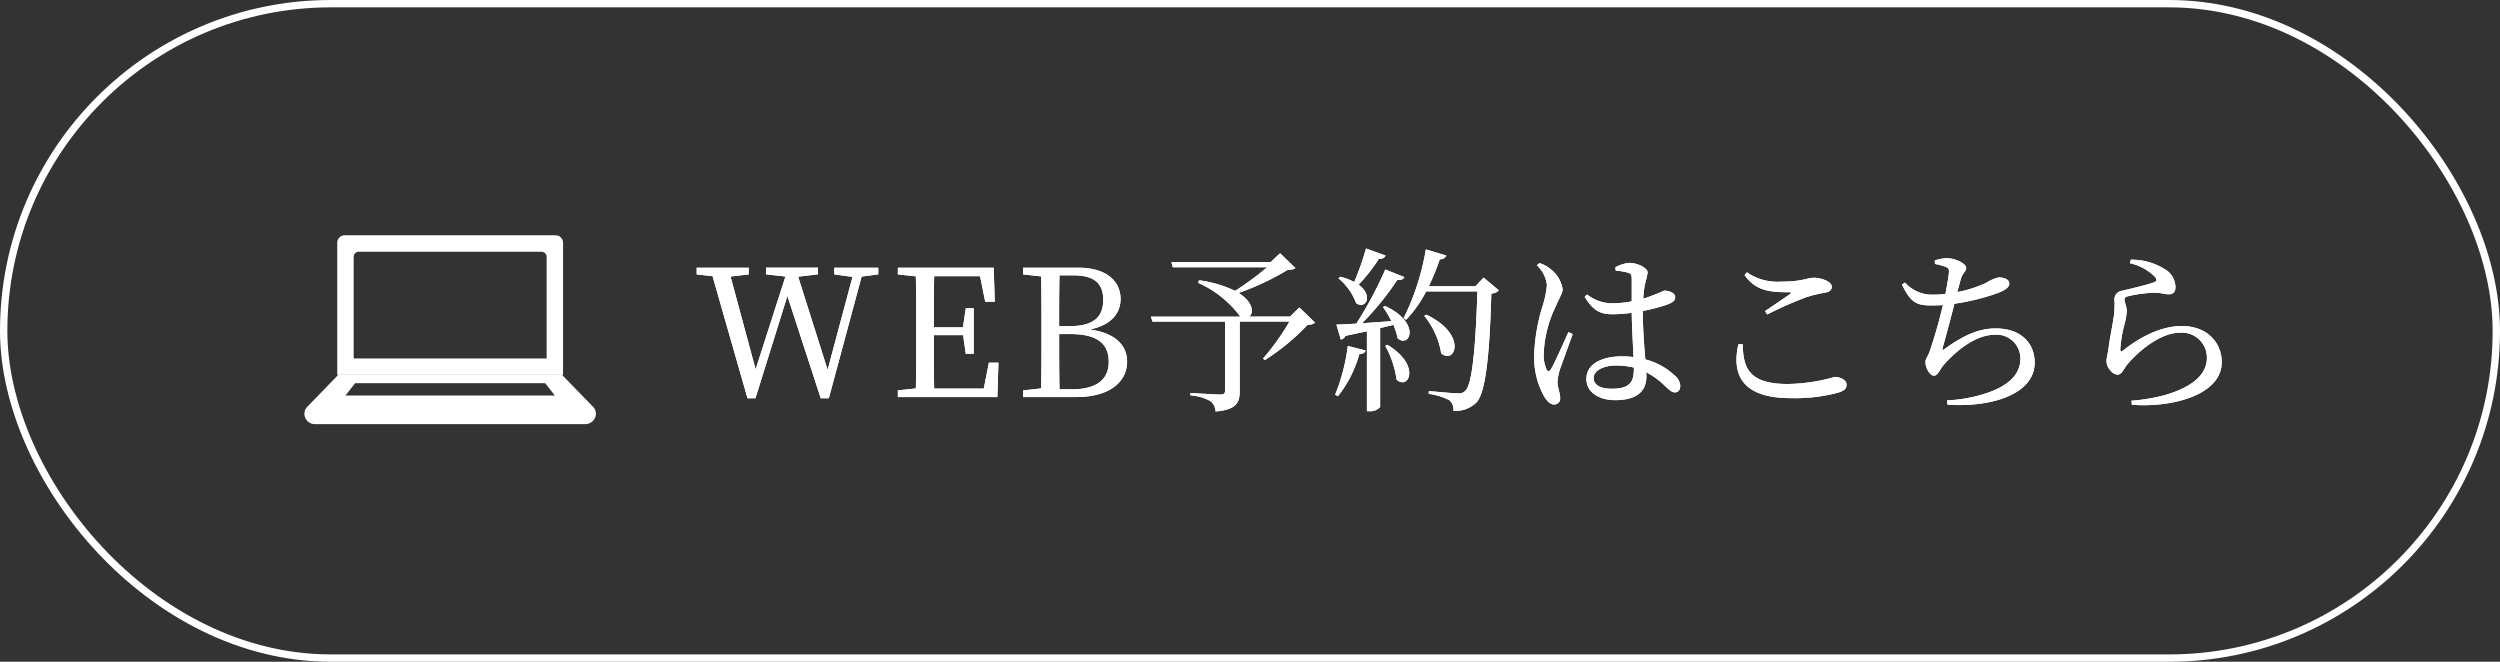
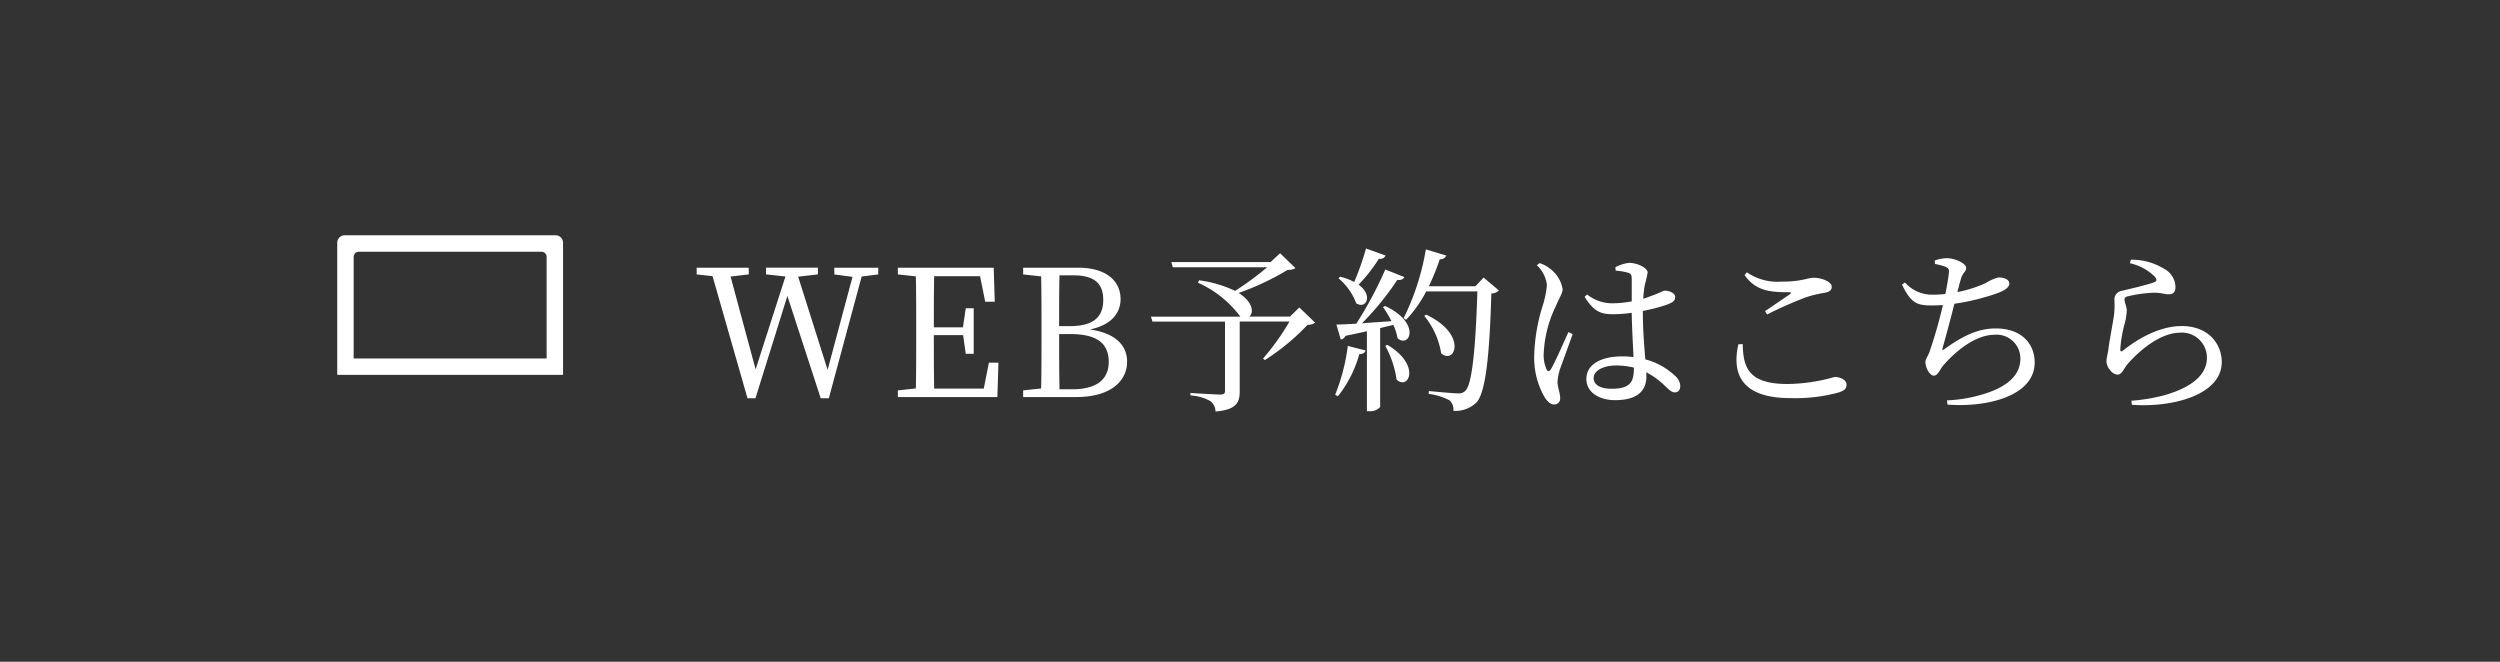
<svg xmlns="http://www.w3.org/2000/svg" width="340" height="90" viewBox="0 0 340 90">
  <rect x="0" y="0" width="340" height="90" fill="#333333" stroke="none" />
  <g id="contact_web" transform="translate(-831 -4209)">
    <g id="Rectangle_5067" data-name="Rectangle 5067" transform="translate(831 4209)" fill="none" stroke="#fff" stroke-width="1">
-       <rect width="340" height="90" rx="45" stroke="none" />
-       <rect x="0.5" y="0.5" width="339" height="89" rx="44.5" fill="none" />
-     </g>
+       </g>
    <g id="Group_24447" data-name="Group 24447" transform="translate(925 4235)">
-       <path id="Path_166285" data-name="Path 166285" d="M-80.556-17.592h-5.976v.912l2.472.336L-87.444-3.7l-4.008-12.672,2.688-.312v-.912H-95.82v.912l2.64.288L-97.236-3.768l-3.408-12.624,2.472-.288v-.912h-7.08v.912l2.16.24L-98.34.168h1.08l4.344-13.92L-88.38.168h1.1l4.464-16.56,2.256-.288ZM-65.508-4.68l-.7,3.528h-6.744C-73-3.48-73-5.832-73-8.424h3.984l.36,2.544h1.08v-6.192h-1.08l-.384,2.592H-73c0-2.376,0-4.68.048-6.96h6.24l.7,3.48h1.3l-.144-4.632H-77.892v.912l2.448.264c.048,2.3.048,4.632.048,6.984v1.3c0,2.352,0,4.656-.048,6.96l-2.448.264V0h13.536l.144-4.68Zm9.6,3.624c-.048-2.376-.048-4.776-.048-7.512h1.512c3.648,0,5.232,1.272,5.232,3.792,0,2.4-1.68,3.72-4.968,3.72Zm1.848-15.5c2.76,0,4.1.984,4.1,3.336,0,2.448-1.44,3.576-4.608,3.576h-1.392c0-2.328,0-4.656.048-6.912Zm-6.792-1.032v.912l2.448.264c.048,2.3.048,4.608.048,6.936v1.272c0,2.352,0,4.7-.048,7.032l-2.448.264V0h7.176c5.016,0,6.96-2.4,6.96-4.8,0-2.16-1.488-3.888-5.064-4.392,2.976-.6,4.176-2.3,4.176-4.128,0-2.5-1.992-4.272-5.736-4.272Zm37.56,5.4-1.272,1.248h-5.544c.648-.5.552-1.968-1.44-3.216A36.011,36.011,0,0,0-24.876-17.3a1.734,1.734,0,0,0,1.056-.24l-2.088-2.016-1.3,1.2H-40.692l.192.7h12.84a41.08,41.08,0,0,1-4.368,3.216,16.221,16.221,0,0,0-4.9-1.44l-.144.336a14.432,14.432,0,0,1,5.76,4.608H-43.476l.216.672H-33.4V-.84c0,.36-.168.5-.648.5-.648,0-4.056-.216-4.056-.216v.336a6.325,6.325,0,0,1,2.712.768,1.807,1.807,0,0,1,.7,1.416C-31.836,1.728-31.4.72-31.4-.768v-9.5h6.768a33.045,33.045,0,0,1-3.6,5.04l.264.192a30.485,30.485,0,0,0,5.808-4.8,1.438,1.438,0,0,0,1.008-.288Zm9.072-8.016a38.49,38.49,0,0,1-1.608,4.56,7.319,7.319,0,0,0-1.92-.72l-.216.216a7.983,7.983,0,0,1,2.4,3.384c1.32.888,2.376-1.032.336-2.52a22.721,22.721,0,0,0,2.76-3.528.811.811,0,0,0,.912-.432ZM-18.036-.12a16.01,16.01,0,0,0,2.9-5.712c.528-.024.768-.216.864-.5l-2.424-.624A26.8,26.8,0,0,1-18.42-.312ZM-11.6-6.96a13.27,13.27,0,0,1,1.536,4.584C-8.436-.864-6.684-4.344-11.316-7.1Zm-.312-5.28a13.987,13.987,0,0,1,1.152,1.92c-1.416.1-2.784.192-4.008.288a38.452,38.452,0,0,0,4.8-5.9c.528.072.84-.12.96-.384L-11.6-17.352A52.382,52.382,0,0,1-15.54-9.984c-1.152.072-2.112.12-2.712.12l.6,2.04a.8.8,0,0,0,.624-.5c1.056-.216,2.04-.432,2.928-.624V1.92h.312A1.727,1.727,0,0,0-12.3,1.344V-9.384l1.8-.432a8.383,8.383,0,0,1,.576,1.824c1.656,1.392,3.24-2.088-1.7-4.392Zm13.68-4.008L.66-15.072H-5.676a33.505,33.505,0,0,0,1.488-3.672.869.869,0,0,0,.888-.5l-2.784-.84a33.51,33.51,0,0,1-3.024,9.36l.336.216a16.836,16.836,0,0,0,2.736-3.864H.924C.708-7.272.252-1.7-.708-.864a1.16,1.16,0,0,1-.984.36C-2.316-.5-4.38-.7-5.676-.816L-5.7-.432A8.336,8.336,0,0,1-2.844.456a1.692,1.692,0,0,1,.5,1.416A4.044,4.044,0,0,0,.828.7C2.1-.72,2.6-6.168,2.82-14.088A1.481,1.481,0,0,0,3.852-14.5ZM-6.3-11.04A10.7,10.7,0,0,1-4-5.952C-2.124-4.32-.348-8.52-6.036-11.208ZM13.308-8.832c-.576,1.224-1.872,4.248-2.4,5.064-.216.336-.432.312-.576,0a4.7,4.7,0,0,1-.384-2.208,16.158,16.158,0,0,1,1.632-6.36c.576-1.344.936-1.8.936-2.352a4.355,4.355,0,0,0-1.728-2.784,4.207,4.207,0,0,0-1.416-.744l-.36.288A4.337,4.337,0,0,1,10.38-15.24a13.044,13.044,0,0,1-.6,2.9A24.686,24.686,0,0,0,8.652-5.688,10.778,10.778,0,0,0,10.068.024c.384.576.792.984,1.272.984A.8.8,0,0,0,12.18.1c0-.648-.36-1.416-.36-2.184a7.544,7.544,0,0,1,.336-1.7c.312-.864,1.272-3.5,1.728-4.776Zm8.9,4.92c0,1.848-.48,2.784-3.048,2.784-1.344,0-2.424-.432-2.424-1.464,0-1.1,1.536-1.7,2.976-1.7a10.042,10.042,0,0,1,2.5.288Zm1.224-7.8a24.951,24.951,0,0,0,3.168-.816c.864-.336,1.224-.528,1.224-1.08s-.84-.864-1.416-.864c-.216,0-.624.288-1.848.72-.288.12-.648.24-1.08.384a15.5,15.5,0,0,1,.216-1.9,15.236,15.236,0,0,0,.384-1.68c0-.576-1.32-1.3-2.52-1.3a4.891,4.891,0,0,0-1.872.6l.048.456a8.387,8.387,0,0,1,1.7.288c.36.12.48.24.48.912v2.976a14,14,0,0,1-2.76.264,5.5,5.5,0,0,1-3.312-1.2l-.336.312c1.272,2.088,2.328,2.376,3.816,2.376a19.12,19.12,0,0,0,2.592-.192c.024,1.944.168,4.344.24,6.024a10.677,10.677,0,0,0-1.56-.1c-2.64,0-4.848.96-4.848,3.072,0,1.848,1.776,2.88,3.912,2.88,3.024,0,4.248-1.272,4.248-3.24a4.436,4.436,0,0,0-.024-.552,10.484,10.484,0,0,1,2.616,1.92c.552.5.864.816,1.272.816.48,0,.744-.336.744-.912a1.969,1.969,0,0,0-.768-1.392,9.148,9.148,0,0,0-3.984-2.184c-.144-1.728-.336-3.96-.336-6.36ZM36.42-7.176c-.984,4.32.72,7.32,7.1,7.32a22.636,22.636,0,0,0,6.552-.768c.816-.288,1.056-.528,1.056-1.08,0-.648-.912-1.032-1.608-1.032a24.079,24.079,0,0,1-6.408.96c-5.328,0-6.048-2.256-6.1-5.424Zm3.912-4.056a53.86,53.86,0,0,1,5.256-2.328,16.753,16.753,0,0,1,2.568-.624c.672-.12.96-.36.96-.84,0-.672-1.416-1.2-2.4-1.2s-1.56.528-4.488.528a7.3,7.3,0,0,1-4.656-1.272l-.312.384c1.512,2.112,3.336,2.328,6.048,2.328.336,0,.36.072.12.264-.84.576-2.256,1.56-3.384,2.3ZM63.156-18.1a9.308,9.308,0,0,1,1.44.384c.384.168.5.312.456.792-.048.552-.24,1.728-.48,2.9a12.539,12.539,0,0,1-1.608.1,4.935,4.935,0,0,1-3.888-1.656l-.408.288c1.248,2.544,2.04,2.832,4.08,2.832.5,0,.984-.024,1.488-.048a64.959,64.959,0,0,1-1.848,6.432c-.36.84-.528.936-.528,1.32,0,.792.6,1.848,1.152,1.848s.864-.936,1.272-1.392c1.656-1.92,4.368-4.176,7.008-4.176a3.236,3.236,0,0,1,3.48,3.264c0,1.728-1.08,3.648-5.136,4.848a19.6,19.6,0,0,1-4.848.816l.072.576C70.5,1.44,76.716-.24,76.716-4.7c0-2.448-1.68-4.632-5.3-4.632-2.472,0-4.536,1.08-6.84,2.712-.456.36-.48.264-.336-.216.336-1.2,1.08-3.936,1.56-5.856a30.162,30.162,0,0,0,5.928-1.464c.936-.36,1.536-.768,1.536-1.272,0-.672-.912-.84-1.464-.84a5.685,5.685,0,0,0-1.7.744A16.468,16.468,0,0,1,66.2-14.28c.192-.72.336-1.3.48-1.776.216-.84.72-.984.72-1.512,0-.576-1.44-1.32-2.688-1.32a5.772,5.772,0,0,0-1.584.312Zm29.9,1.728c.312.384.288.6-.048.744-.912.36-3.24.888-4.416,1.176a1.183,1.183,0,0,0-1.032,1.224,12.248,12.248,0,0,1-.048,2.04c-.168,1.176-.6,3.336-.768,4.68-.1.7-.264,1.224-.264,1.656a1.968,1.968,0,0,0,.528,1.224A1.35,1.35,0,0,0,88-3.048c.552,0,.84-.792,1.272-1.344C91-6.408,93.852-8.76,96.54-8.76a3.4,3.4,0,0,1,3.6,3.432c0,1.8-1.272,3.744-5.64,5.04A24.488,24.488,0,0,1,89.868.5l.072.552c5.64.408,12.216-1.392,12.216-5.808,0-2.472-1.8-4.9-5.448-4.9-2.736,0-5.616,1.44-8.016,3.36-.192.144-.312.12-.336-.144a17.372,17.372,0,0,1,.528-3.288,9.157,9.157,0,0,0,.36-2.04c-.024-.528-.312-1.176-.312-1.464,0-.24.1-.408.5-.48a17.557,17.557,0,0,1,3.528-.48c1.056,0,1.344.216,2.016.216.6,0,.888-.36.888-.984a2.888,2.888,0,0,0-1.608-2.52,8.39,8.39,0,0,0-4.464-1.2l-.12.48A6.938,6.938,0,0,1,93.06-16.368Z" transform="translate(106 28)" fill="#fff" />
      <path id="Path_166286" data-name="Path 166286" d="M-80.556-17.592h-5.976v.912l2.472.336L-87.444-3.7l-4.008-12.672,2.688-.312v-.912H-95.82v.912l2.64.288L-97.236-3.768l-3.408-12.624,2.472-.288v-.912h-7.08v.912l2.16.24L-98.34.168h1.08l4.344-13.92L-88.38.168h1.1l4.464-16.56,2.256-.288ZM-65.508-4.68l-.7,3.528h-6.744C-73-3.48-73-5.832-73-8.424h3.984l.36,2.544h1.08v-6.192h-1.08l-.384,2.592H-73c0-2.376,0-4.68.048-6.96h6.24l.7,3.48h1.3l-.144-4.632H-77.892v.912l2.448.264c.048,2.3.048,4.632.048,6.984v1.3c0,2.352,0,4.656-.048,6.96l-2.448.264V0h13.536l.144-4.68Zm9.6,3.624c-.048-2.376-.048-4.776-.048-7.512h1.512c3.648,0,5.232,1.272,5.232,3.792,0,2.4-1.68,3.72-4.968,3.72Zm1.848-15.5c2.76,0,4.1.984,4.1,3.336,0,2.448-1.44,3.576-4.608,3.576h-1.392c0-2.328,0-4.656.048-6.912Zm-6.792-1.032v.912l2.448.264c.048,2.3.048,4.608.048,6.936v1.272c0,2.352,0,4.7-.048,7.032l-2.448.264V0h7.176c5.016,0,6.96-2.4,6.96-4.8,0-2.16-1.488-3.888-5.064-4.392,2.976-.6,4.176-2.3,4.176-4.128,0-2.5-1.992-4.272-5.736-4.272Zm37.56,5.4-1.272,1.248h-5.544c.648-.5.552-1.968-1.44-3.216A36.011,36.011,0,0,0-24.876-17.3a1.734,1.734,0,0,0,1.056-.24l-2.088-2.016-1.3,1.2H-40.692l.192.7h12.84a41.08,41.08,0,0,1-4.368,3.216,16.221,16.221,0,0,0-4.9-1.44l-.144.336a14.432,14.432,0,0,1,5.76,4.608H-43.476l.216.672H-33.4V-.84c0,.36-.168.5-.648.5-.648,0-4.056-.216-4.056-.216v.336a6.325,6.325,0,0,1,2.712.768,1.807,1.807,0,0,1,.7,1.416C-31.836,1.728-31.4.72-31.4-.768v-9.5h6.768a33.045,33.045,0,0,1-3.6,5.04l.264.192a30.485,30.485,0,0,0,5.808-4.8,1.438,1.438,0,0,0,1.008-.288Zm9.072-8.016a38.49,38.49,0,0,1-1.608,4.56,7.319,7.319,0,0,0-1.92-.72l-.216.216a7.983,7.983,0,0,1,2.4,3.384c1.32.888,2.376-1.032.336-2.52a22.721,22.721,0,0,0,2.76-3.528.811.811,0,0,0,.912-.432ZM-18.036-.12a16.01,16.01,0,0,0,2.9-5.712c.528-.024.768-.216.864-.5l-2.424-.624A26.8,26.8,0,0,1-18.42-.312ZM-11.6-6.96a13.27,13.27,0,0,1,1.536,4.584C-8.436-.864-6.684-4.344-11.316-7.1Zm-.312-5.28a13.987,13.987,0,0,1,1.152,1.92c-1.416.1-2.784.192-4.008.288a38.452,38.452,0,0,0,4.8-5.9c.528.072.84-.12.96-.384L-11.6-17.352A52.382,52.382,0,0,1-15.54-9.984c-1.152.072-2.112.12-2.712.12l.6,2.04a.8.8,0,0,0,.624-.5c1.056-.216,2.04-.432,2.928-.624V1.92h.312A1.727,1.727,0,0,0-12.3,1.344V-9.384l1.8-.432a8.383,8.383,0,0,1,.576,1.824c1.656,1.392,3.24-2.088-1.7-4.392Zm13.68-4.008L.66-15.072H-5.676a33.505,33.505,0,0,0,1.488-3.672.869.869,0,0,0,.888-.5l-2.784-.84a33.51,33.51,0,0,1-3.024,9.36l.336.216a16.836,16.836,0,0,0,2.736-3.864H.924C.708-7.272.252-1.7-.708-.864a1.16,1.16,0,0,1-.984.36C-2.316-.5-4.38-.7-5.676-.816L-5.7-.432A8.336,8.336,0,0,1-2.844.456a1.692,1.692,0,0,1,.5,1.416A4.044,4.044,0,0,0,.828.7C2.1-.72,2.6-6.168,2.82-14.088A1.481,1.481,0,0,0,3.852-14.5ZM-6.3-11.04A10.7,10.7,0,0,1-4-5.952C-2.124-4.32-.348-8.52-6.036-11.208ZM13.308-8.832c-.576,1.224-1.872,4.248-2.4,5.064-.216.336-.432.312-.576,0a4.7,4.7,0,0,1-.384-2.208,16.158,16.158,0,0,1,1.632-6.36c.576-1.344.936-1.8.936-2.352a4.355,4.355,0,0,0-1.728-2.784,4.207,4.207,0,0,0-1.416-.744l-.36.288A4.337,4.337,0,0,1,10.38-15.24a13.044,13.044,0,0,1-.6,2.9A24.686,24.686,0,0,0,8.652-5.688,10.778,10.778,0,0,0,10.068.024c.384.576.792.984,1.272.984A.8.8,0,0,0,12.18.1c0-.648-.36-1.416-.36-2.184a7.544,7.544,0,0,1,.336-1.7c.312-.864,1.272-3.5,1.728-4.776Zm8.9,4.92c0,1.848-.48,2.784-3.048,2.784-1.344,0-2.424-.432-2.424-1.464,0-1.1,1.536-1.7,2.976-1.7a10.042,10.042,0,0,1,2.5.288Zm1.224-7.8a24.951,24.951,0,0,0,3.168-.816c.864-.336,1.224-.528,1.224-1.08s-.84-.864-1.416-.864c-.216,0-.624.288-1.848.72-.288.12-.648.24-1.08.384a15.5,15.5,0,0,1,.216-1.9,15.236,15.236,0,0,0,.384-1.68c0-.576-1.32-1.3-2.52-1.3a4.891,4.891,0,0,0-1.872.6l.048.456a8.387,8.387,0,0,1,1.7.288c.36.12.48.24.48.912v2.976a14,14,0,0,1-2.76.264,5.5,5.5,0,0,1-3.312-1.2l-.336.312c1.272,2.088,2.328,2.376,3.816,2.376a19.12,19.12,0,0,0,2.592-.192c.024,1.944.168,4.344.24,6.024a10.677,10.677,0,0,0-1.56-.1c-2.64,0-4.848.96-4.848,3.072,0,1.848,1.776,2.88,3.912,2.88,3.024,0,4.248-1.272,4.248-3.24a4.436,4.436,0,0,0-.024-.552,10.484,10.484,0,0,1,2.616,1.92c.552.5.864.816,1.272.816.48,0,.744-.336.744-.912a1.969,1.969,0,0,0-.768-1.392,9.148,9.148,0,0,0-3.984-2.184c-.144-1.728-.336-3.96-.336-6.36ZM36.42-7.176c-.984,4.32.72,7.32,7.1,7.32a22.636,22.636,0,0,0,6.552-.768c.816-.288,1.056-.528,1.056-1.08,0-.648-.912-1.032-1.608-1.032a24.079,24.079,0,0,1-6.408.96c-5.328,0-6.048-2.256-6.1-5.424Zm3.912-4.056a53.86,53.86,0,0,1,5.256-2.328,16.753,16.753,0,0,1,2.568-.624c.672-.12.96-.36.96-.84,0-.672-1.416-1.2-2.4-1.2s-1.56.528-4.488.528a7.3,7.3,0,0,1-4.656-1.272l-.312.384c1.512,2.112,3.336,2.328,6.048,2.328.336,0,.36.072.12.264-.84.576-2.256,1.56-3.384,2.3ZM63.156-18.1a9.308,9.308,0,0,1,1.44.384c.384.168.5.312.456.792-.048.552-.24,1.728-.48,2.9a12.539,12.539,0,0,1-1.608.1,4.935,4.935,0,0,1-3.888-1.656l-.408.288c1.248,2.544,2.04,2.832,4.08,2.832.5,0,.984-.024,1.488-.048a64.959,64.959,0,0,1-1.848,6.432c-.36.84-.528.936-.528,1.32,0,.792.6,1.848,1.152,1.848s.864-.936,1.272-1.392c1.656-1.92,4.368-4.176,7.008-4.176a3.236,3.236,0,0,1,3.48,3.264c0,1.728-1.08,3.648-5.136,4.848a19.6,19.6,0,0,1-4.848.816l.072.576C70.5,1.44,76.716-.24,76.716-4.7c0-2.448-1.68-4.632-5.3-4.632-2.472,0-4.536,1.08-6.84,2.712-.456.36-.48.264-.336-.216.336-1.2,1.08-3.936,1.56-5.856a30.162,30.162,0,0,0,5.928-1.464c.936-.36,1.536-.768,1.536-1.272,0-.672-.912-.84-1.464-.84a5.685,5.685,0,0,0-1.7.744A16.468,16.468,0,0,1,66.2-14.28c.192-.72.336-1.3.48-1.776.216-.84.72-.984.72-1.512,0-.576-1.44-1.32-2.688-1.32a5.772,5.772,0,0,0-1.584.312Zm29.9,1.728c.312.384.288.6-.048.744-.912.36-3.24.888-4.416,1.176a1.183,1.183,0,0,0-1.032,1.224,12.248,12.248,0,0,1-.048,2.04c-.168,1.176-.6,3.336-.768,4.68-.1.7-.264,1.224-.264,1.656a1.968,1.968,0,0,0,.528,1.224A1.35,1.35,0,0,0,88-3.048c.552,0,.84-.792,1.272-1.344C91-6.408,93.852-8.76,96.54-8.76a3.4,3.4,0,0,1,3.6,3.432c0,1.8-1.272,3.744-5.64,5.04A24.488,24.488,0,0,1,89.868.5l.072.552c5.64.408,12.216-1.392,12.216-5.808,0-2.472-1.8-4.9-5.448-4.9-2.736,0-5.616,1.44-8.016,3.36-.192.144-.312.12-.336-.144a17.372,17.372,0,0,1,.528-3.288,9.157,9.157,0,0,0,.36-2.04c-.024-.528-.312-1.176-.312-1.464,0-.24.1-.408.5-.48a17.557,17.557,0,0,1,3.528-.48c1.056,0,1.344.216,2.016.216.6,0,.888-.36.888-.984a2.888,2.888,0,0,0-1.608-2.52,8.39,8.39,0,0,0-4.464-1.2l-.12.48A6.938,6.938,0,0,1,93.06-16.368Z" transform="translate(106 28)" fill="#fff" />
    </g>
    <g id="グループ_16345" data-name="グループ 16345" transform="translate(872.398 4240.999)">
      <path id="Subtraction_1" data-name="Subtraction 1" d="M30.71,18.984H0V1.015A1.016,1.016,0,0,1,1.015,0H29.7A1.016,1.016,0,0,1,30.71,1.015V18.983ZM2.928,2.234a.7.7,0,0,0-.694.694V16.753H28.477V2.929a.7.7,0,0,0-.7-.694Z" transform="translate(4.467)" fill="#fff" stroke="rgba(0,0,0,0)" stroke-miterlimit="10" stroke-width="1" />
-       <path id="Subtraction_2" data-name="Subtraction 2" d="M38.2,6.7H1.406A1.438,1.438,0,0,1,0,5.3a1.339,1.339,0,0,1,.4-.968L4.6,0H35.038l4.208,4.328a1.337,1.337,0,0,1,.4.968A1.451,1.451,0,0,1,38.2,6.7ZM6.9,1.133,5.583,2.806H34.059L32.746,1.133Z" transform="translate(0 18.984)" fill="#fff" stroke="rgba(0,0,0,0)" stroke-miterlimit="10" stroke-width="1" />
      <g id="Group_6" data-name="Group 6" transform="translate(0 18.986)">
        <path id="Clip_5-3" data-name="Clip 5-3" d="M1241.685,596.8h39.644v6.7h-39.644Z" transform="translate(-1241.685 -596.798)" fill="none" />
      </g>
    </g>
  </g>
</svg>